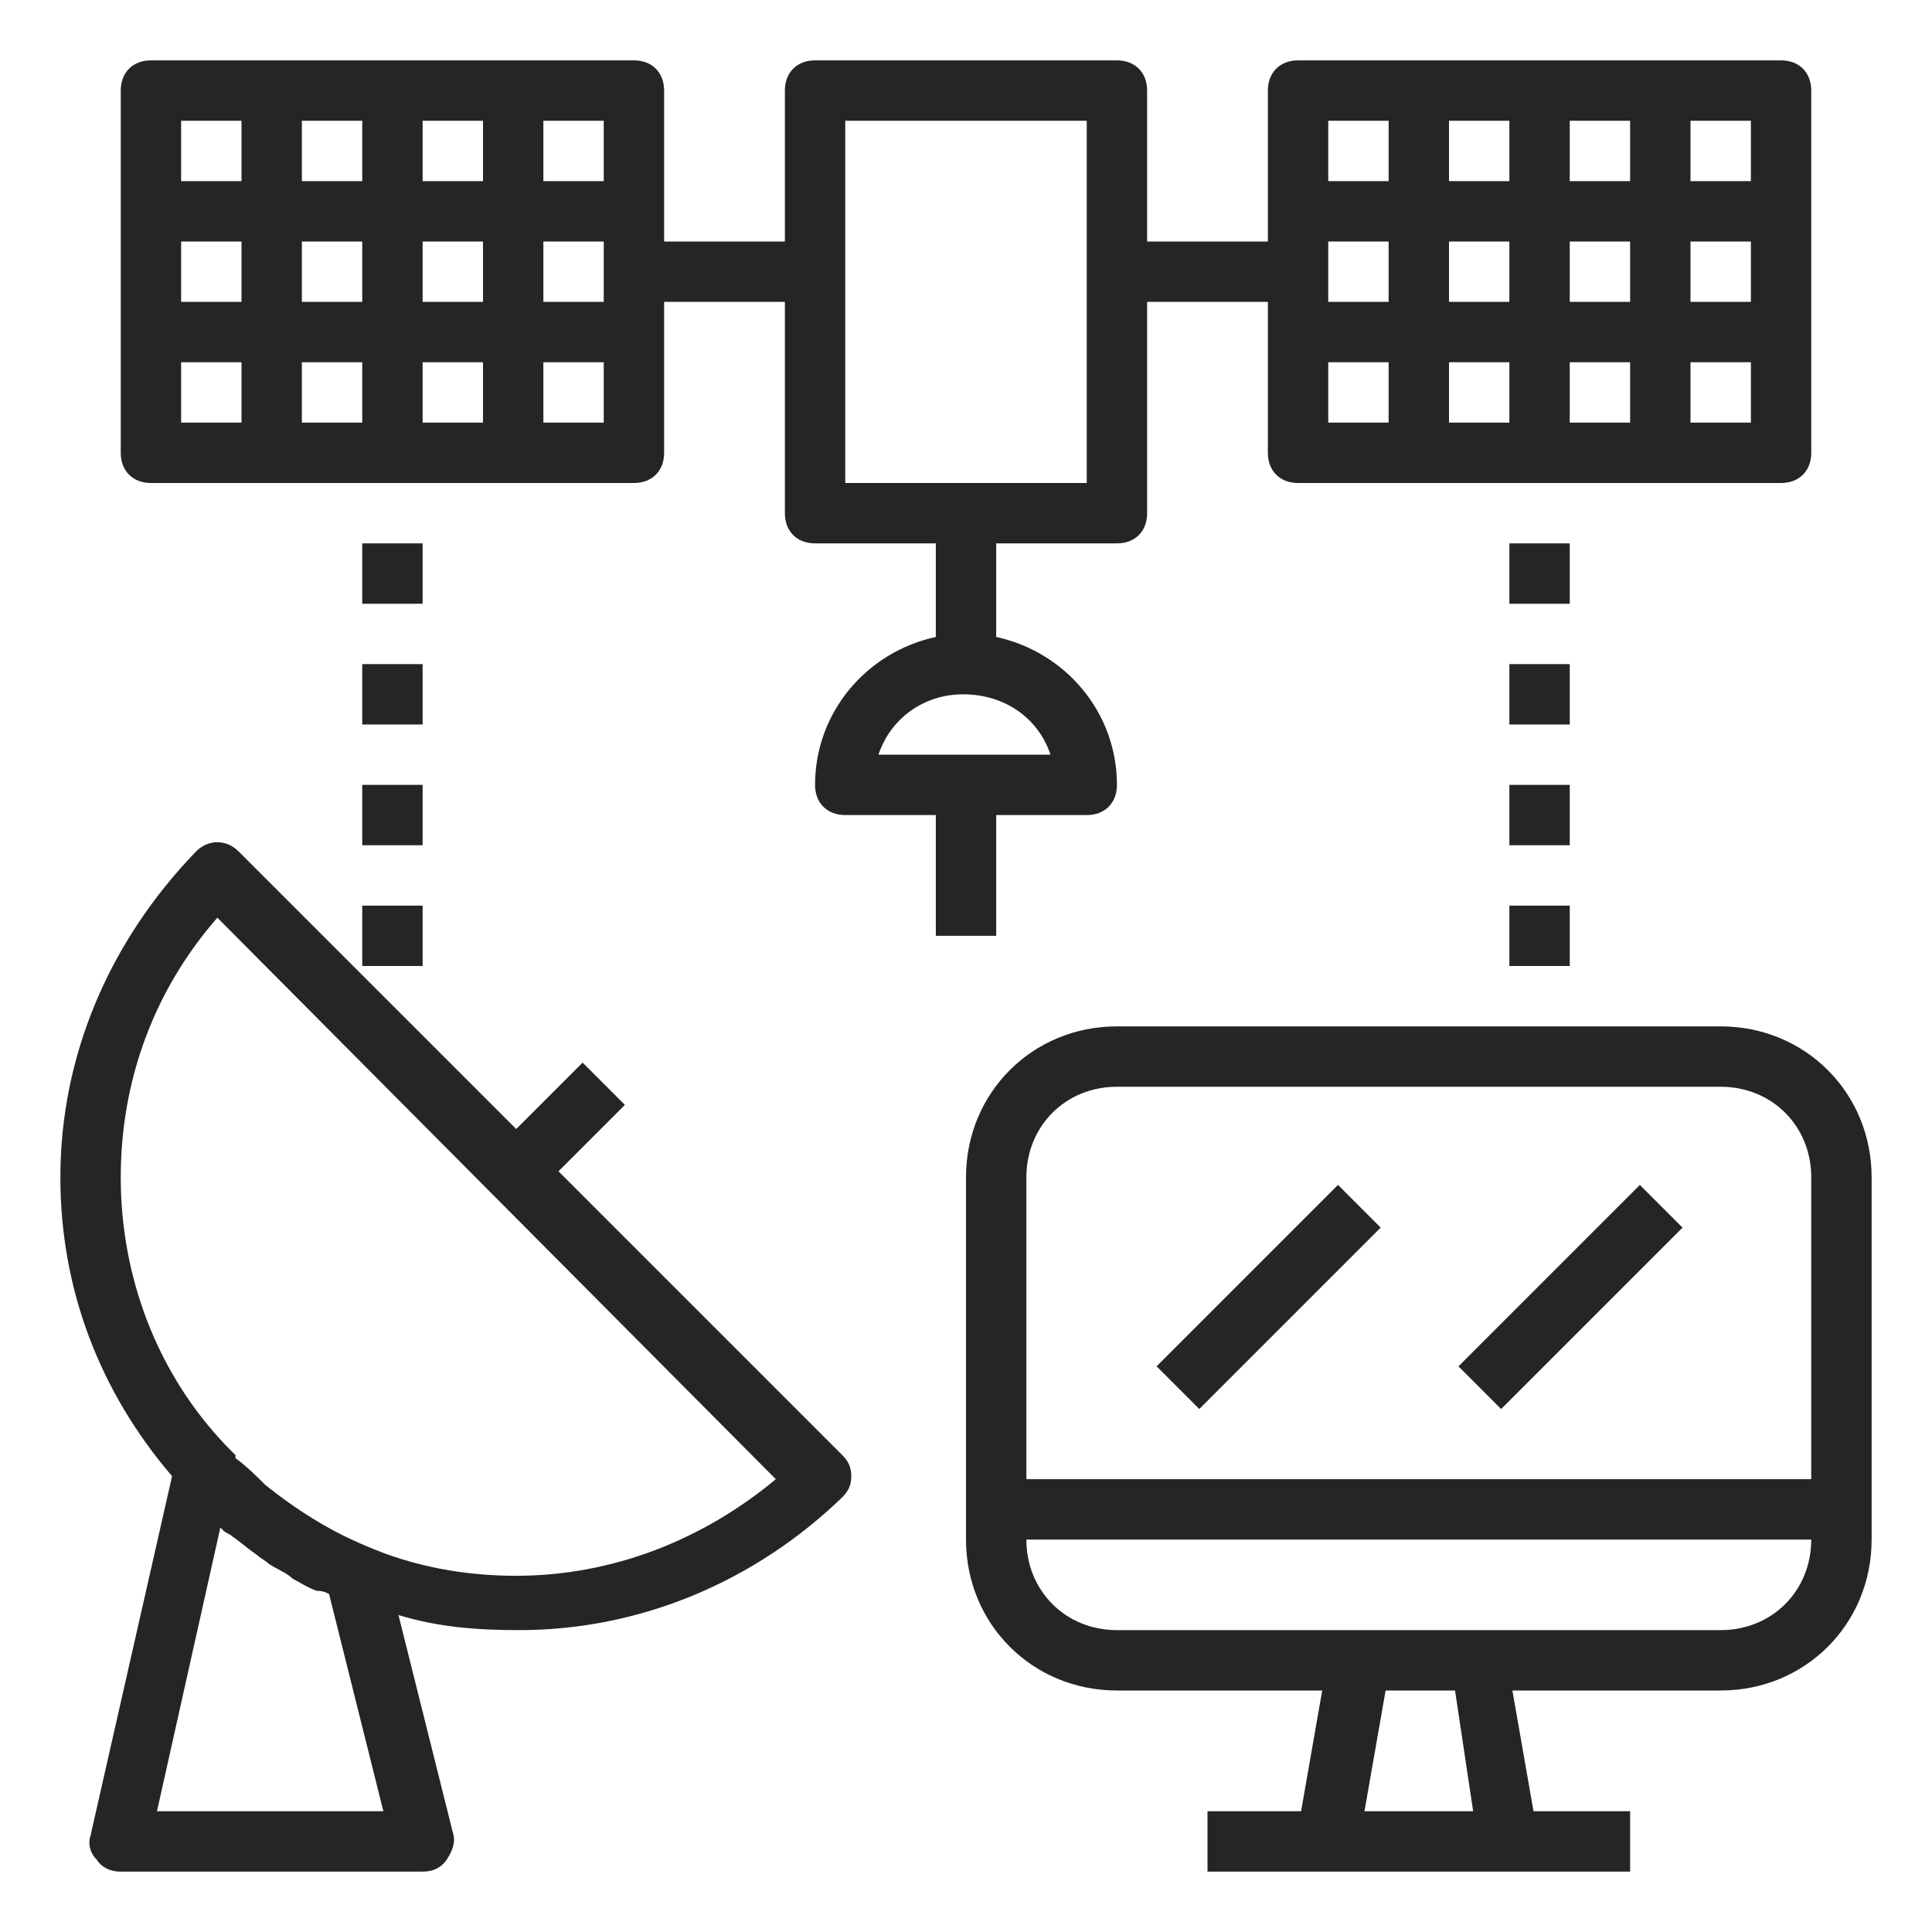
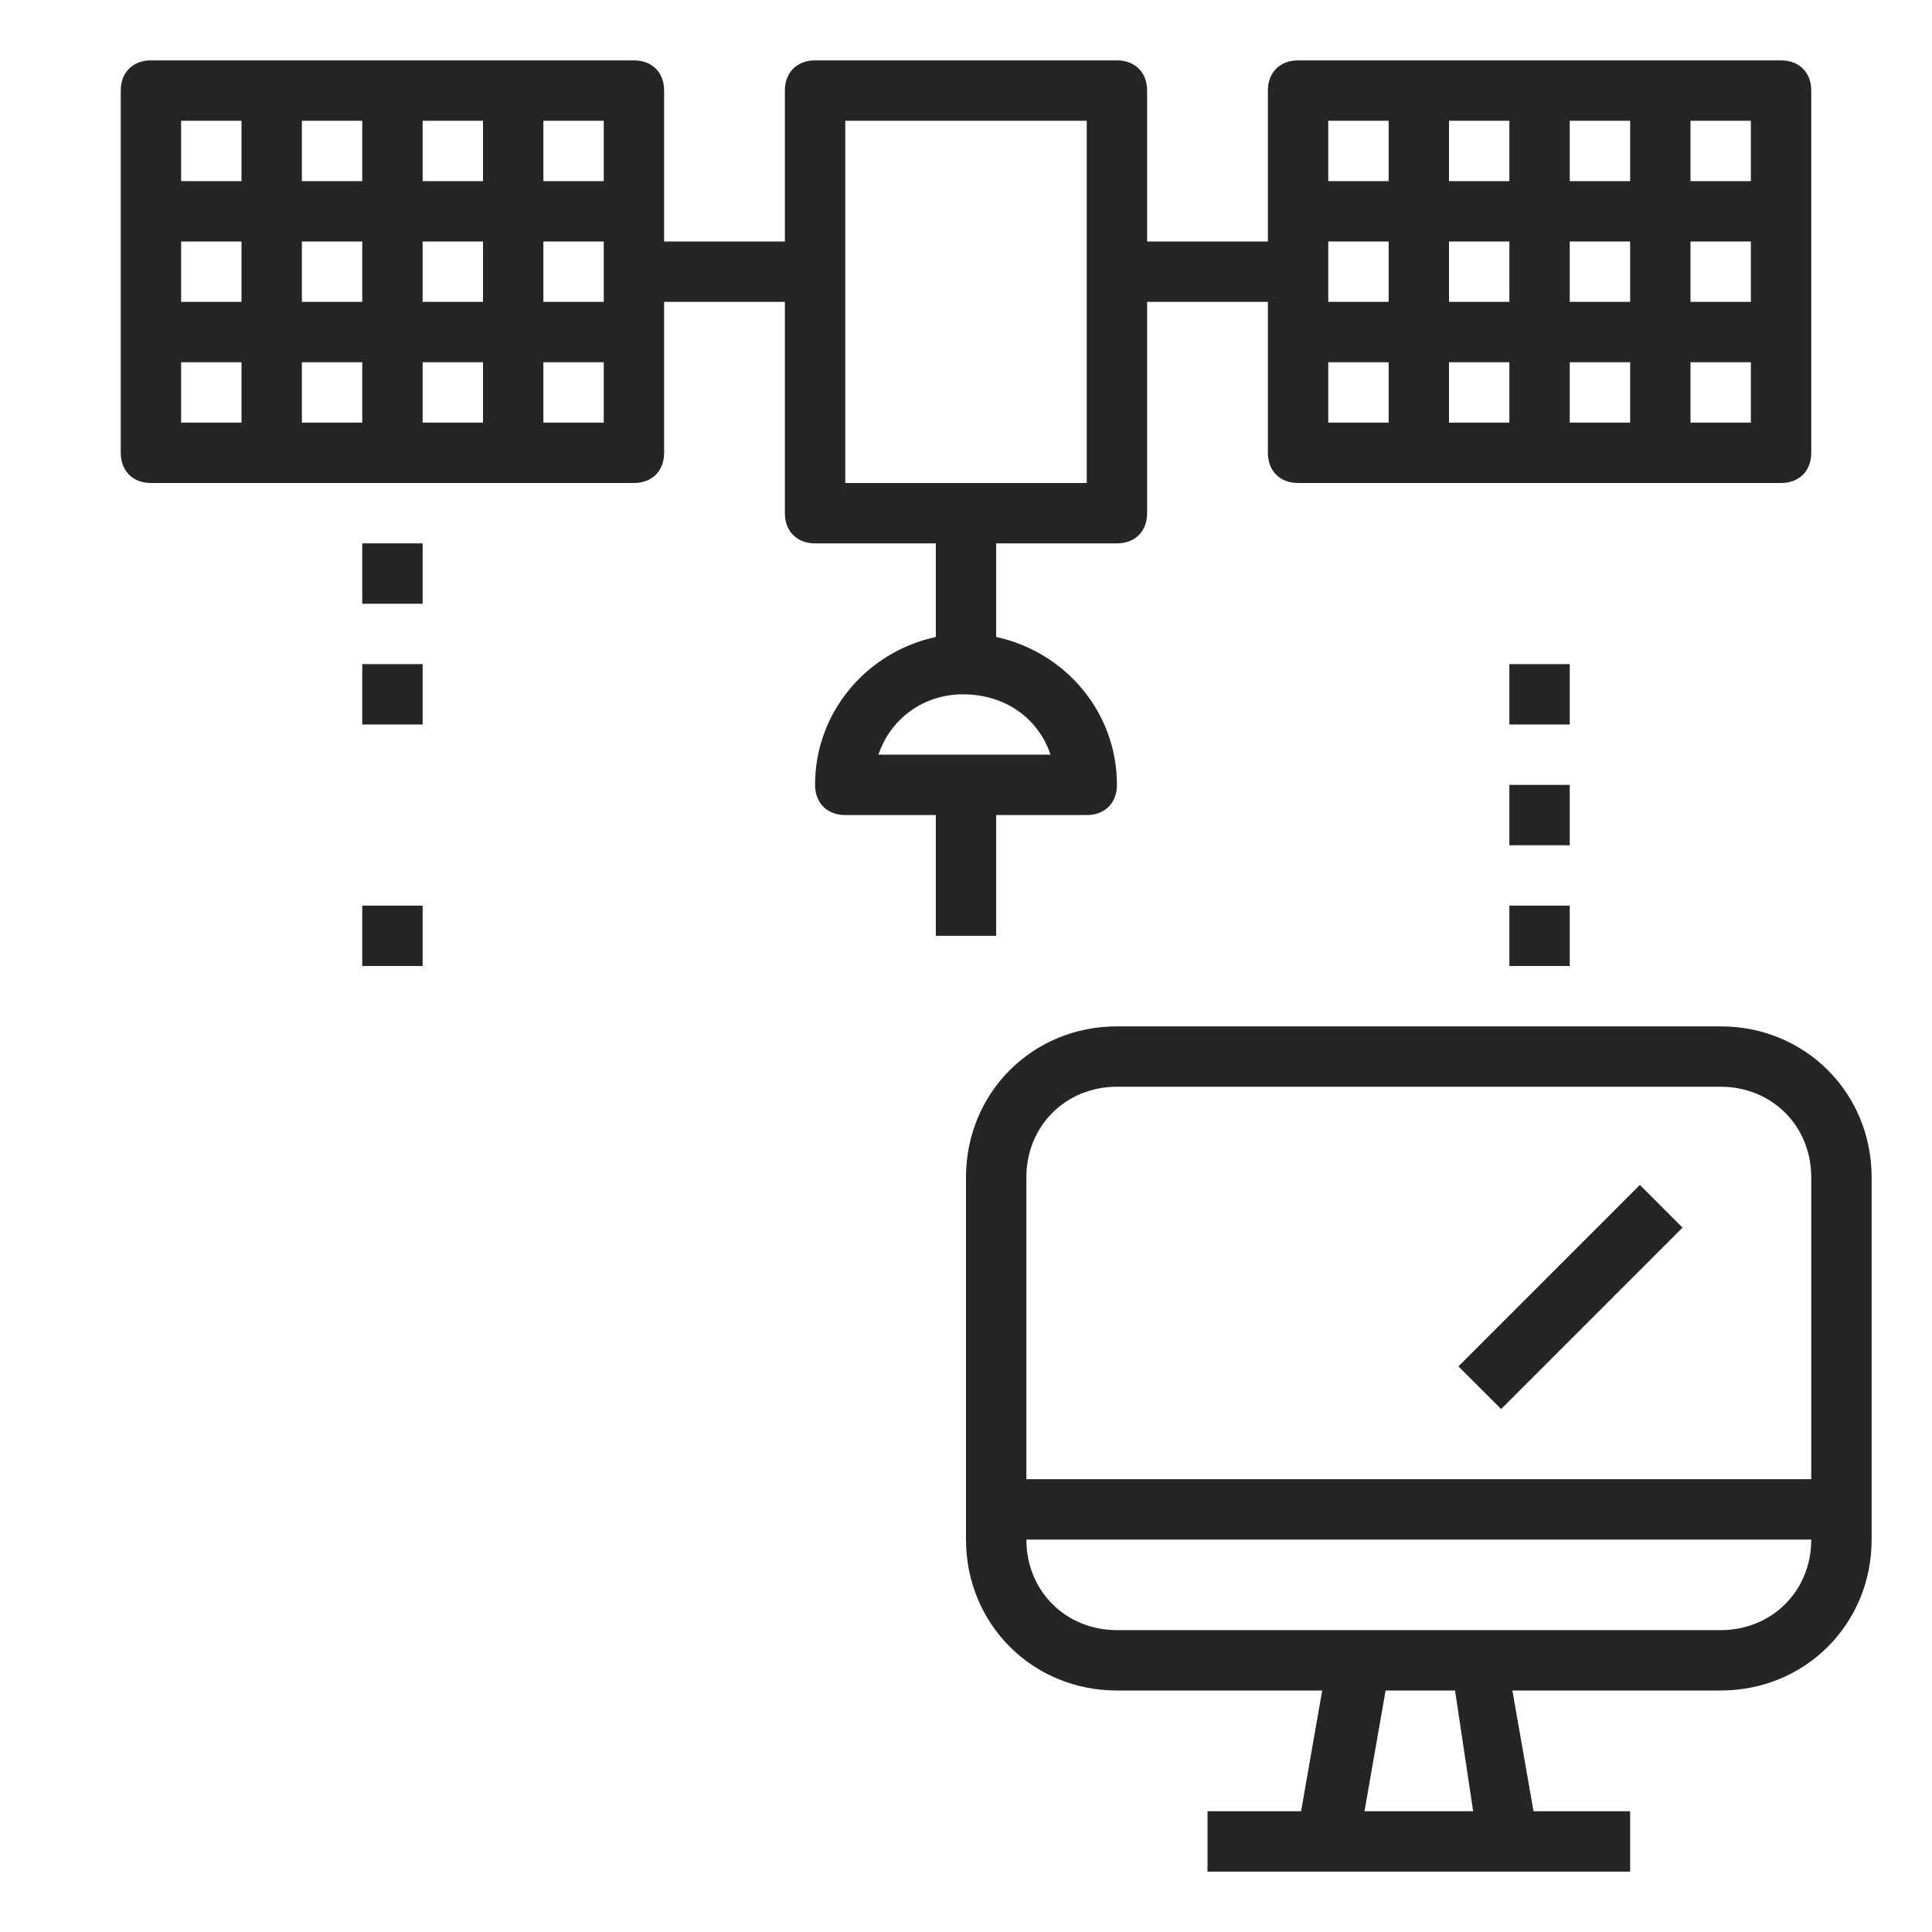
<svg xmlns="http://www.w3.org/2000/svg" version="1.1" id="Layer_1" x="0px" y="0px" viewBox="0 0 64 64" style="enable-background:new 0 0 64 64;" xml:space="preserve">
  <style type="text/css">
	.st0{fill:#252525;}
</style>
-   <path class="st0" d="M3,60.8c-0.1,0.3,0,0.6,0.2,0.8C3.4,61.9,3.7,62,4,62h10c0.3,0,0.6-0.1,0.8-0.4s0.3-0.6,0.2-0.9l-1.8-7.2  c1.3,0.4,2.6,0.5,4,0.5c4,0,7.8-1.6,10.7-4.4c0.2-0.2,0.3-0.4,0.3-0.7s-0.1-0.5-0.3-0.7l-9.4-9.4l2.2-2.2l-1.4-1.4l-2.2,2.2  l-9.2-9.2c-0.4-0.4-1-0.4-1.4,0C3.6,31.2,2,35,2,39c0,3.7,1.3,7.1,3.7,9.9L3,60.8z M10.9,52.8l1.8,7.2H5.2l2.1-9.4  c0,0,0.1,0.1,0.1,0.1c0.1,0.1,0.2,0.1,0.3,0.2c0.3,0.2,0.5,0.4,0.8,0.6c0.1,0.1,0.3,0.2,0.4,0.3c0.3,0.2,0.6,0.3,0.8,0.5  c0.2,0.1,0.5,0.3,0.8,0.4C10.6,52.7,10.7,52.7,10.9,52.8z M7.2,30.4L25.7,49c-2.4,2-5.4,3.2-8.6,3.2c-1.7,0-3.4-0.3-5-1c0,0,0,0,0,0  c-1.2-0.5-2.3-1.2-3.3-2c-0.3-0.3-0.6-0.6-1-0.9l0,0c0,0,0,0,0-0.1c-0.1-0.1-0.1-0.1-0.2-0.2l-0.1-0.1c0,0,0,0,0,0  C5.2,45.5,4,42.3,4,39C4,35.8,5.1,32.8,7.2,30.4z" />
  <path class="st0" d="M57,34H37c-2.8,0-5,2.2-5,5v12c0,2.8,2.2,5,5,5h6.8l-0.7,4H40v2h4h6h4v-2h-3.2l-0.7-4H57c2.8,0,5-2.2,5-5V39  C62,36.2,59.8,34,57,34z M37,36h20c1.7,0,3,1.3,3,3v10H34V39C34,37.3,35.3,36,37,36z M48.8,60h-3.6l0.7-4h2.3L48.8,60z M57,54h-8h-4  h-8c-1.7,0-3-1.3-3-3h26C60,52.7,58.7,54,57,54z" />
-   <rect x="37.8" y="42" transform="matrix(0.707 -0.707 0.707 0.707 -18.105 42.292)" class="st0" width="8.5" height="2" />
  <rect x="47.8" y="42" transform="matrix(0.707 -0.707 0.707 0.707 -15.176 49.363)" class="st0" width="8.5" height="2" />
-   <rect x="50" y="18" class="st0" width="2" height="2" />
  <rect x="50" y="22" class="st0" width="2" height="2" />
  <rect x="50" y="26" class="st0" width="2" height="2" />
  <rect x="50" y="30" class="st0" width="2" height="2" />
  <rect x="12" y="18" class="st0" width="2" height="2" />
  <rect x="12" y="22" class="st0" width="2" height="2" />
-   <rect x="12" y="26" class="st0" width="2" height="2" />
  <rect x="12" y="30" class="st0" width="2" height="2" />
  <path class="st0" d="M5,16h4h4h4h4c0.6,0,1-0.4,1-1v-4v-1h4v7c0,0.6,0.4,1,1,1h4v3.1c-2.3,0.5-4,2.5-4,4.9c0,0.6,0.4,1,1,1h3v4h2v-4  h3c0.6,0,1-0.4,1-1c0-2.4-1.7-4.4-4-4.9V18h4c0.6,0,1-0.4,1-1v-7h4v1v4c0,0.6,0.4,1,1,1h4h4h4h4c0.6,0,1-0.4,1-1v-4V7V3  c0-0.6-0.4-1-1-1h-4h-4h-4h-4c-0.6,0-1,0.4-1,1v4v1h-4V3c0-0.6-0.4-1-1-1H27c-0.6,0-1,0.4-1,1v5h-4V7V3c0-0.6-0.4-1-1-1h-4h-4H9H5  C4.4,2,4,2.4,4,3v4v4v4C4,15.6,4.4,16,5,16z M34.8,25h-5.7c0.4-1.2,1.5-2,2.8-2C33.3,23,34.4,23.8,34.8,25z M44,8h2v2h-2V8z M58,10  h-2V8h2V10z M54,10h-2V8h2V10z M50,10h-2V8h2V10z M44,12h2v2h-2V12z M48,12h2v2h-2V12z M52,12h2v2h-2V12z M58,14h-2v-2h2V14z M58,6  h-2V4h2V6z M54,6h-2V4h2V6z M50,6h-2V4h2V6z M44,4h2v2h-2V4z M28,4h8v12h-8V4z M20,10h-2V8h2V10z M16,10h-2V8h2V10z M12,10h-2V8h2  V10z M8,10H6V8h2V10z M6,12h2v2H6V12z M10,12h2v2h-2V12z M14,12h2v2h-2V12z M20,14h-2v-2h2V14z M20,6h-2V4h2V6z M16,6h-2V4h2V6z   M12,6h-2V4h2V6z M6,4h2v2H6V4z" />
</svg>